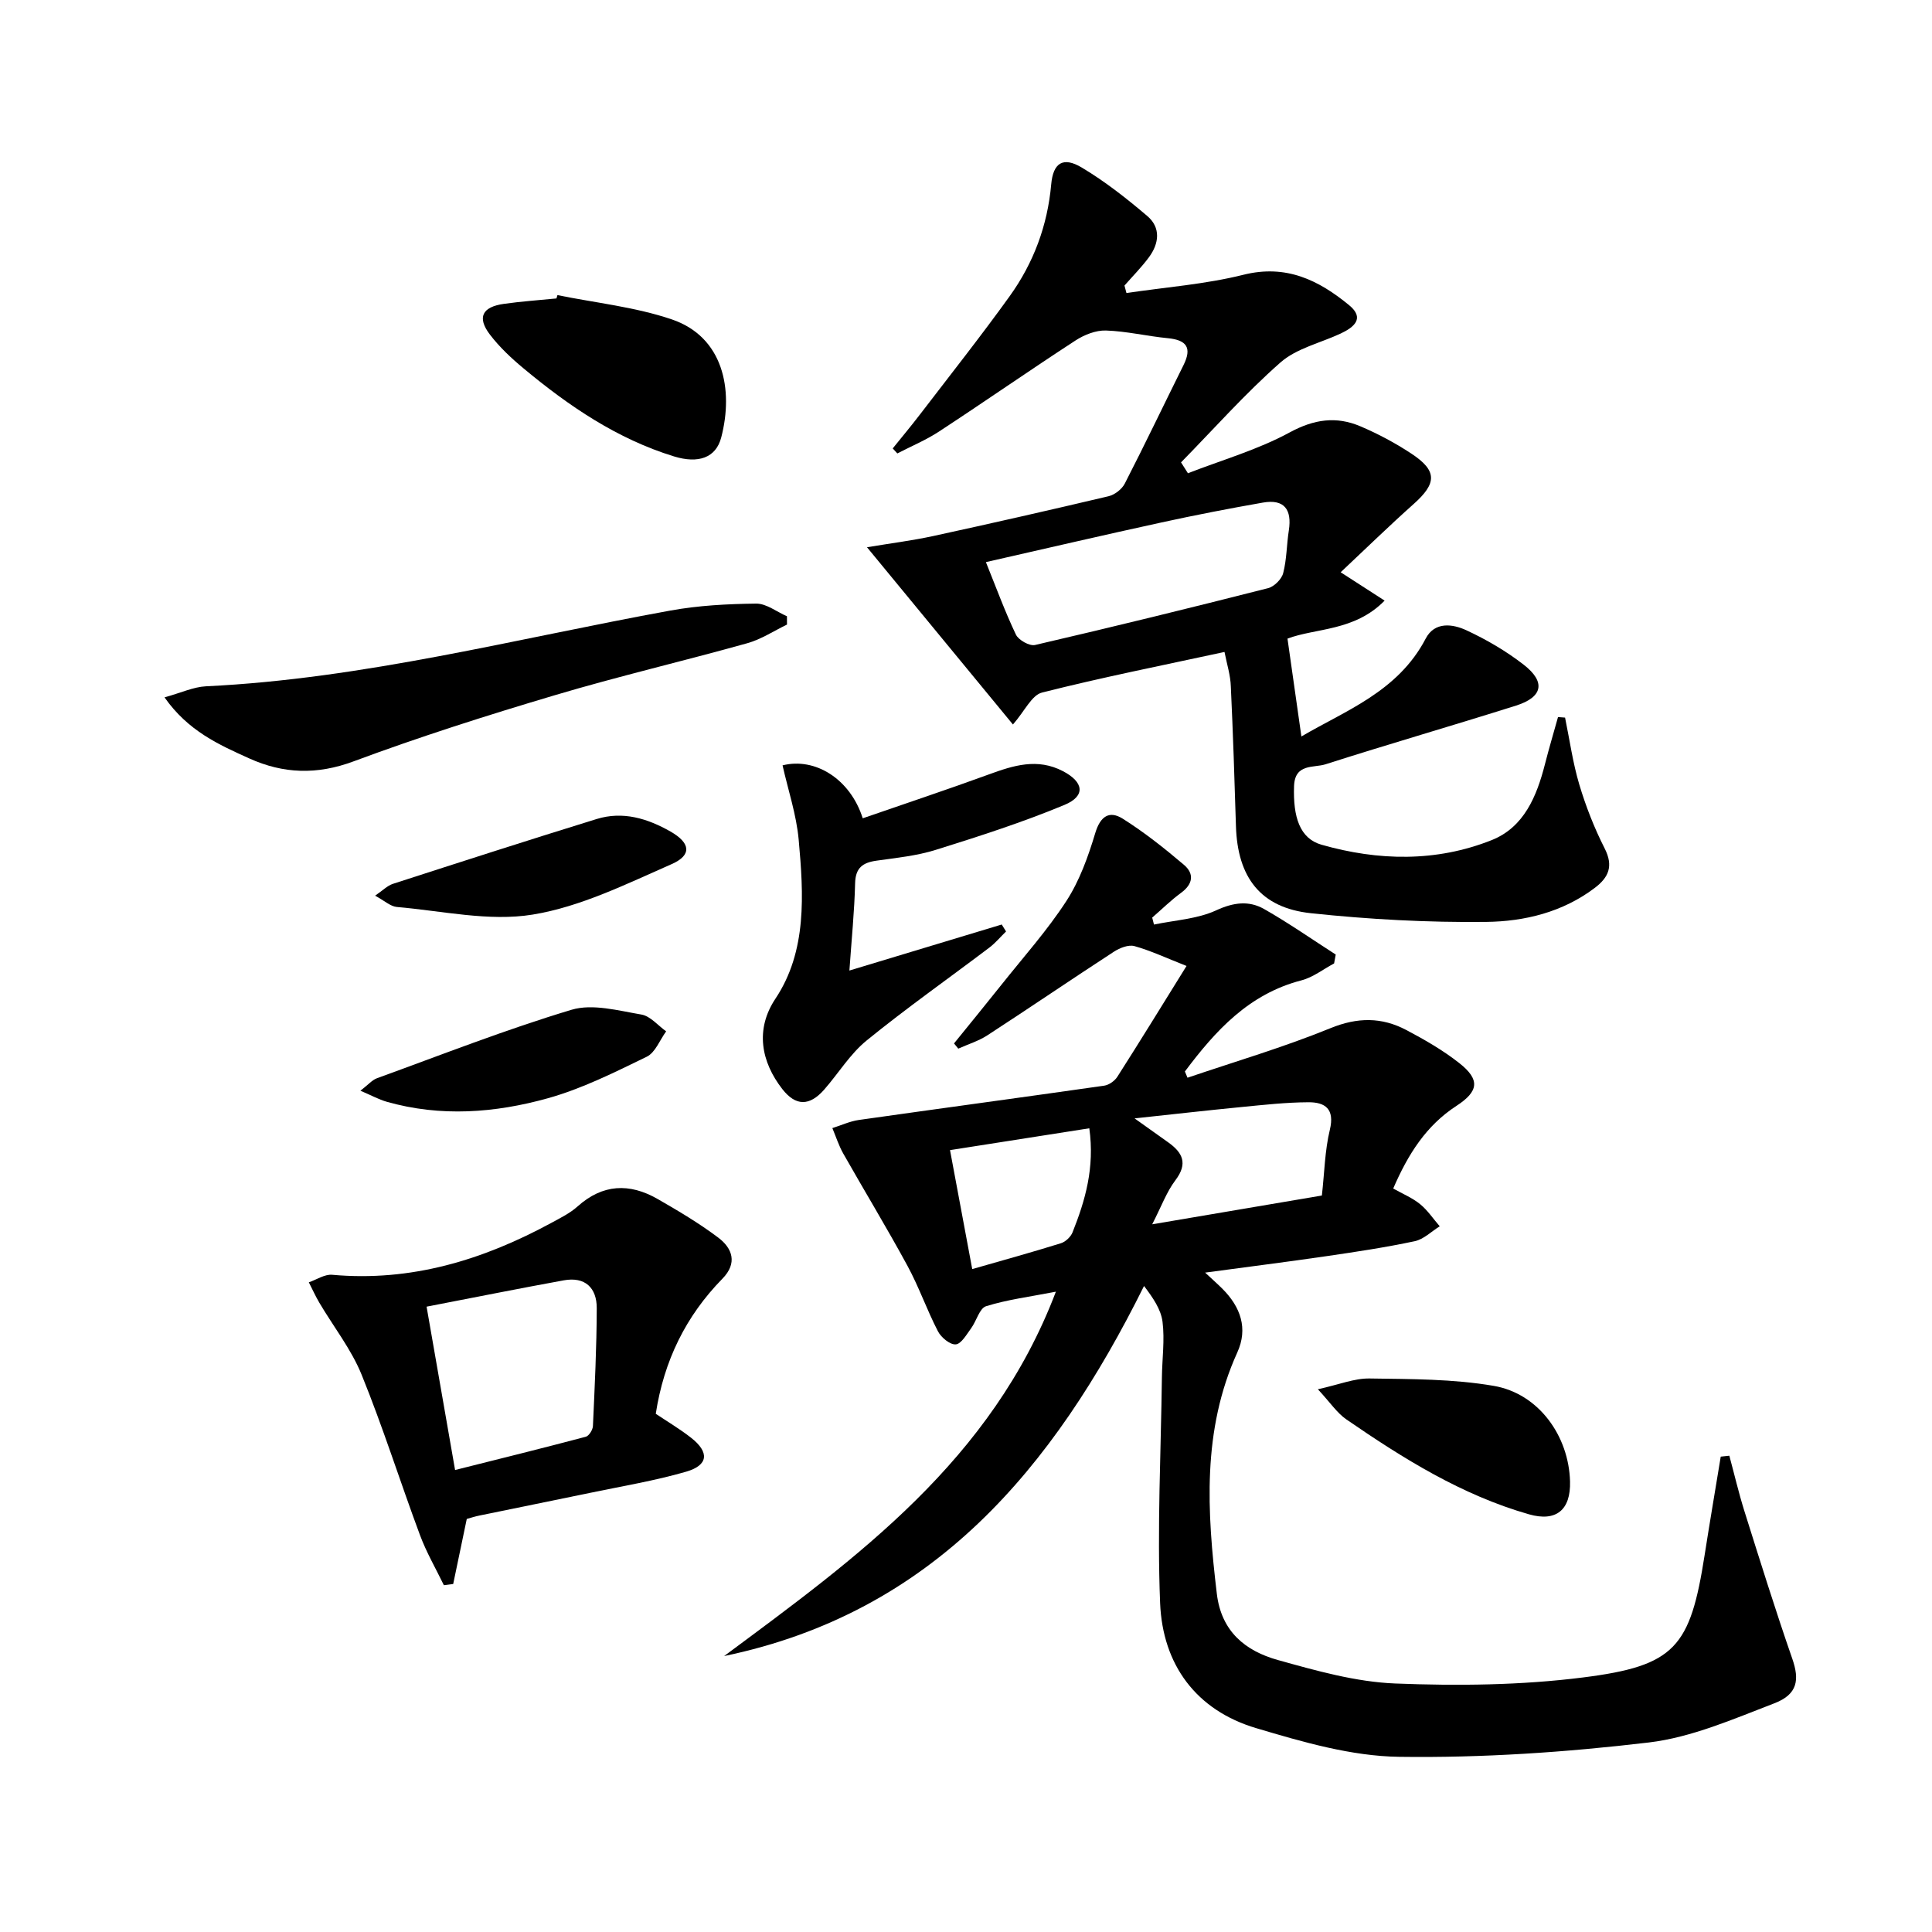
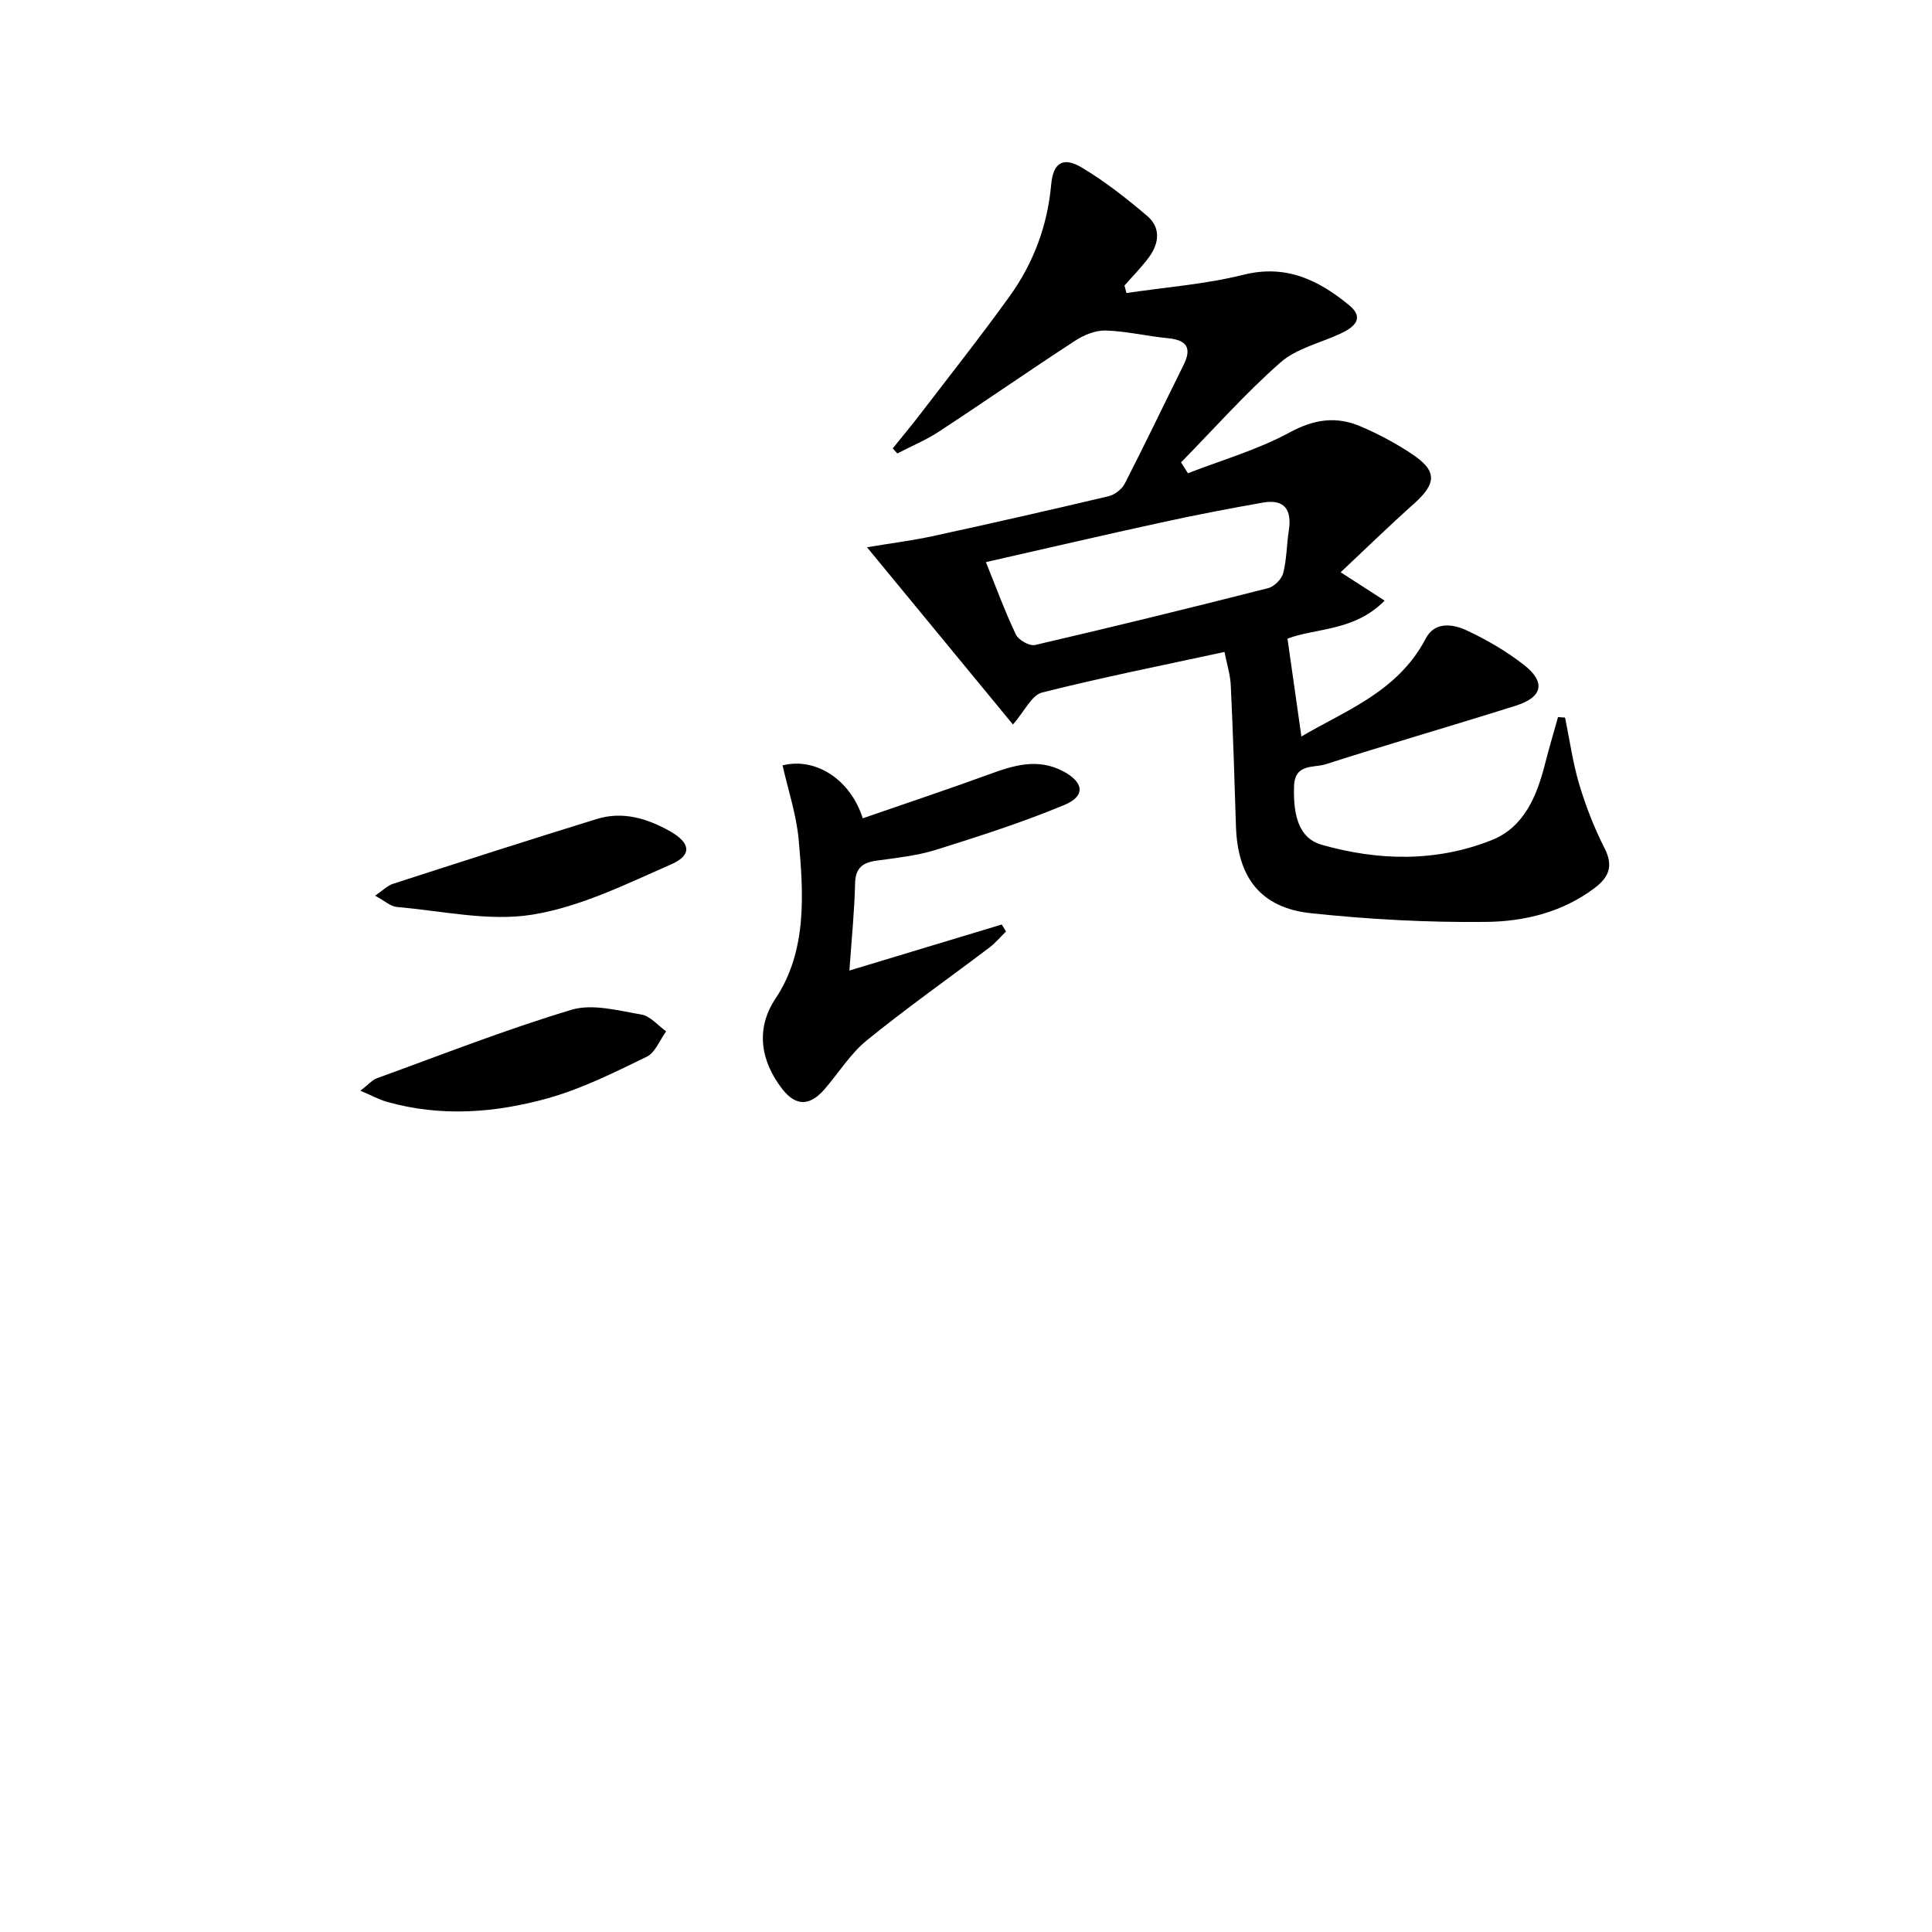
<svg xmlns="http://www.w3.org/2000/svg" enable-background="new 0 0 400 400" viewBox="0 0 400 400">
-   <path d="m218.61 267.43c-5.46 1.06-10.08 1.64-14.46 3.01-1.36.43-1.98 3.06-3.09 4.57-.94 1.27-2.03 3.23-3.18 3.33-1.18.1-3.03-1.43-3.69-2.71-2.29-4.42-3.93-9.18-6.3-13.54-4.26-7.85-8.9-15.49-13.31-23.27-.93-1.65-1.51-3.5-2.25-5.26 1.82-.57 3.6-1.41 5.47-1.68 16.92-2.4 33.87-4.68 50.79-7.1 1-.14 2.19-.98 2.74-1.84 4.8-7.52 9.47-15.12 14.33-22.95-4.3-1.69-7.47-3.19-10.79-4.11-1.23-.34-3.04.38-4.23 1.15-8.78 5.71-17.43 11.61-26.21 17.32-1.83 1.19-4.01 1.85-6.03 2.76-.29-.36-.58-.72-.88-1.08 3.28-4.05 6.58-8.08 9.83-12.16 4.55-5.73 9.48-11.23 13.44-17.34 2.73-4.21 4.51-9.19 5.97-14.05 1.06-3.52 2.93-4.71 5.69-2.98 4.46 2.81 8.64 6.13 12.67 9.55 2.15 1.82 1.91 3.97-.58 5.79-2.12 1.55-4 3.42-5.99 5.14.12.48.25.96.37 1.44 4.33-.91 8.97-1.14 12.89-2.95 3.59-1.65 6.76-2.05 9.9-.27 5.09 2.89 9.9 6.26 14.84 9.43-.11.61-.23 1.23-.34 1.84-2.25 1.2-4.37 2.88-6.76 3.5-10.9 2.82-17.81 10.44-24.13 18.87.18.43.36.86.54 1.29 9.88-3.36 19.93-6.31 29.58-10.25 5.62-2.3 10.64-2.31 15.73.38 3.81 2.01 7.6 4.19 10.97 6.85 4.32 3.41 4.04 5.83-.6 8.85-6.27 4.08-10.01 9.99-13.09 17.11 1.98 1.12 3.97 1.93 5.57 3.24 1.56 1.27 2.72 3.04 4.06 4.58-1.72 1.07-3.32 2.7-5.19 3.09-6 1.28-12.08 2.19-18.15 3.08-8.16 1.19-16.34 2.22-25.23 3.42 1.52 1.42 2.59 2.36 3.59 3.36 3.74 3.75 5.33 8.19 3.07 13.17-7.34 16.18-6.26 32.98-4.24 49.95.93 7.85 5.94 11.86 12.64 13.73 7.96 2.22 16.15 4.54 24.32 4.86 12.92.51 26.04.37 38.85-1.25 19.14-2.41 22.2-6.28 25.19-25.37 1.06-6.79 2.22-13.57 3.33-20.35.59-.06 1.19-.13 1.78-.19 1.03 3.81 1.93 7.67 3.11 11.44 3.22 10.23 6.41 20.48 9.93 30.61 1.5 4.32 1.13 7.35-3.72 9.21-8.47 3.25-17.11 7.05-25.98 8.11-17.12 2.03-34.46 3.21-51.68 2.97-9.91-.13-19.96-3.06-29.6-5.93-12.47-3.7-19.39-13.16-19.91-25.89-.63-15.56.17-31.19.37-46.78.05-3.83.6-7.7.13-11.46-.32-2.59-2-5.01-3.83-7.42-18.78 37.8-43.66 67.61-86.94 76.62 27.53-20.42 55.39-40.46 68.69-75.44zm19.94-13.95c12.55-2.13 23.89-4.05 35.13-5.96.54-4.78.61-9.31 1.65-13.61 1.04-4.32-.97-5.72-4.44-5.7-4.62.02-9.25.54-13.86.99-7.07.69-14.13 1.49-22.13 2.35 2.94 2.1 4.94 3.53 6.95 4.95 3 2.13 4.14 4.38 1.51 7.85-1.84 2.43-2.92 5.46-4.81 9.13zm-41.86-15.36c1.59 8.49 3 16.08 4.6 24.63 6.42-1.84 12.42-3.5 18.36-5.35.96-.3 2.04-1.32 2.41-2.26 2.63-6.61 4.61-13.37 3.47-21.54-9.61 1.52-18.87 2.97-28.84 4.52z" />
  <path d="m253.52 134.98c-12.93 2.8-25.44 5.28-37.79 8.41-2.13.54-3.57 3.82-6.01 6.61-9.56-11.61-19.44-23.62-30.22-36.7 4.87-.81 9.31-1.37 13.67-2.31 12.14-2.64 24.25-5.39 36.34-8.25 1.28-.3 2.76-1.45 3.36-2.61 4.17-8.12 8.1-16.36 12.16-24.53 1.79-3.59.67-5.2-3.23-5.58-4.29-.41-8.54-1.45-12.83-1.59-2.09-.07-4.5.89-6.31 2.07-9.48 6.17-18.76 12.63-28.22 18.83-2.71 1.78-5.76 3.05-8.66 4.55-.32-.35-.63-.69-.95-1.04 1.86-2.31 3.77-4.59 5.58-6.95 6.26-8.18 12.66-16.26 18.67-24.62 4.91-6.85 7.8-14.58 8.56-23.09.4-4.49 2.47-5.8 6.33-3.49 4.81 2.87 9.28 6.39 13.56 10.03 2.84 2.41 2.46 5.69.34 8.55-1.53 2.07-3.36 3.91-5.06 5.85.14.52.28 1.03.41 1.55 8.08-1.21 16.32-1.81 24.21-3.78 8.86-2.22 15.61 1.12 21.92 6.32 3.28 2.71.94 4.57-1.79 5.85-4.19 1.96-9.12 3.05-12.45 5.98-7.29 6.41-13.77 13.74-20.59 20.69.48.75.95 1.5 1.43 2.25 7.06-2.75 14.46-4.86 21.06-8.45 5.07-2.75 9.65-3.39 14.64-1.27 3.65 1.55 7.21 3.45 10.52 5.63 5.44 3.58 5.34 6.16.49 10.48-5.03 4.48-9.85 9.19-15.09 14.11 3.59 2.31 6.12 3.95 9.1 5.87-6.23 6.37-14.3 5.66-20.11 7.87.98 6.9 1.92 13.48 2.88 20.26 9.01-5.32 19.98-9.24 25.73-20.26 1.86-3.57 5.58-3.05 8.43-1.73 4.18 1.94 8.25 4.32 11.88 7.14 4.59 3.57 3.94 6.7-1.58 8.45-13.13 4.15-26.36 7.96-39.47 12.16-2.43.78-6.35-.23-6.51 4.52-.22 6.4 1.18 10.84 5.68 12.13 11.76 3.35 23.74 3.62 35.23-.95 6.71-2.67 9.34-9.08 11.04-15.74.83-3.27 1.8-6.5 2.7-9.74.49.04.97.07 1.46.11.95 4.62 1.6 9.34 2.94 13.84 1.36 4.55 3.12 9.04 5.27 13.27 1.84 3.64.82 5.97-2.06 8.15-6.65 5.04-14.57 6.95-22.48 7.04-12.09.14-24.26-.52-36.29-1.8-10.43-1.11-15.2-7.42-15.52-18.03-.29-9.64-.61-19.28-1.06-28.91-.07-2.3-.79-4.52-1.31-7.15zm-49.4-18.6c2.12 5.25 3.94 10.23 6.21 15 .54 1.14 2.82 2.42 3.96 2.16 16.13-3.74 32.22-7.69 48.26-11.77 1.26-.32 2.8-1.86 3.12-3.11.74-2.86.71-5.91 1.17-8.85.66-4.3-.92-6.54-5.39-5.75-7.01 1.23-13.99 2.58-20.94 4.1-12.08 2.63-24.14 5.44-36.39 8.22z" />
-   <path d="m96.64 314.48c-.97 4.64-1.89 9.06-2.81 13.47-.64.08-1.29.17-1.93.25-1.67-3.45-3.62-6.8-4.95-10.38-4.11-11.04-7.65-22.3-12.08-33.2-2.14-5.27-5.81-9.92-8.74-14.88-.81-1.37-1.46-2.83-2.19-4.25 1.61-.55 3.28-1.7 4.83-1.56 16.34 1.48 31.21-3.06 45.35-10.73 1.89-1.03 3.89-2.01 5.47-3.43 5.19-4.65 10.74-4.86 16.53-1.55 4.31 2.47 8.62 5.03 12.58 8.01 2.96 2.23 4.02 5.29.87 8.51-7.57 7.73-12.11 16.96-13.8 27.97 2.43 1.63 5 3.15 7.32 4.97 3.81 2.99 3.59 5.67-1.01 7.01-6.51 1.89-13.25 3-19.9 4.39-7.63 1.59-15.26 3.11-22.89 4.69-.95.19-1.88.5-2.65.71zm-2.42-10.13c9.47-2.38 18.29-4.56 27.07-6.89.66-.18 1.44-1.44 1.47-2.22.37-8.13.77-16.27.79-24.41.01-4.19-2.41-6.56-6.83-5.75-9.23 1.68-18.44 3.53-28.4 5.45 2.04 11.69 3.94 22.58 5.9 33.82z" />
  <path d="m175.86 200.94c11.04-3.34 21.29-6.44 31.54-9.53.3.48.59.96.89 1.44-1.14 1.11-2.17 2.36-3.43 3.32-8.48 6.42-17.2 12.55-25.44 19.26-3.42 2.78-5.82 6.79-8.78 10.16-3.03 3.45-5.89 3.46-8.68-.12-4.36-5.61-5.67-12.32-1.41-18.71 6.56-9.84 5.83-21.6 4.81-32.9-.47-5.19-2.19-10.28-3.34-15.4 6.73-1.7 14.02 2.8 16.6 10.96 8.71-3.02 17.45-5.92 26.1-9.08 5.11-1.87 10.06-3.44 15.35-.68 4.3 2.24 4.77 5.14.31 6.99-8.68 3.61-17.68 6.5-26.66 9.31-3.93 1.23-8.13 1.65-12.23 2.23-2.87.4-4.38 1.47-4.45 4.71-.14 5.79-.73 11.57-1.18 18.04z" />
-   <path d="m34.06 144.38c3.42-.94 5.98-2.16 8.58-2.29 32.66-1.56 64.2-9.87 96.15-15.68 5.83-1.06 11.84-1.37 17.77-1.44 2.11-.02 4.25 1.7 6.37 2.62 0 .57.01 1.14.01 1.72-2.74 1.32-5.36 3.07-8.25 3.87-13.26 3.71-26.68 6.84-39.87 10.77-13.99 4.16-27.93 8.59-41.61 13.68-7.59 2.83-14.55 2.58-21.61-.61-6.26-2.83-12.64-5.65-17.54-12.64z" />
-   <path d="m115.41 61.1c7.92 1.61 16.1 2.45 23.69 5.03 10.63 3.62 12.82 14.49 10.22 24.45-1.1 4.21-4.73 5.46-9.76 3.92-11.79-3.62-21.78-10.42-31.14-18.21-2.53-2.1-5-4.41-6.99-7.02-2.7-3.55-1.61-5.73 2.9-6.36 3.61-.51 7.25-.76 10.88-1.12.07-.22.13-.45.2-.69z" />
-   <path d="m272.85 287.63c4.41-.97 7.57-2.28 10.7-2.23 8.59.13 17.3.08 25.72 1.53 9.3 1.6 15.55 10.37 15.79 19.82.15 5.84-2.84 8.39-8.51 6.77-13.92-3.98-26.04-11.55-37.82-19.66-1.92-1.33-3.3-3.45-5.88-6.23z" />
  <path d="m77.66 185.44c1.59-1.08 2.54-2.08 3.69-2.45 14.04-4.54 28.08-9.07 42.18-13.42 5.42-1.68 10.53-.12 15.29 2.59 4.12 2.35 4.5 4.87.23 6.75-9.36 4.11-18.87 8.84-28.79 10.45-9.05 1.47-18.72-.78-28.1-1.58-1.33-.12-2.58-1.31-4.5-2.34z" />
  <path d="m74.62 225.82c1.66-1.28 2.43-2.22 3.42-2.58 13.39-4.86 26.67-10.09 40.3-14.18 4.35-1.3 9.67.18 14.45.99 1.85.31 3.43 2.27 5.13 3.48-1.32 1.8-2.25 4.4-4.03 5.26-6.65 3.23-13.38 6.61-20.46 8.59-10.93 3.05-22.2 3.91-33.39.72-1.62-.47-3.14-1.31-5.42-2.28z" />
</svg>